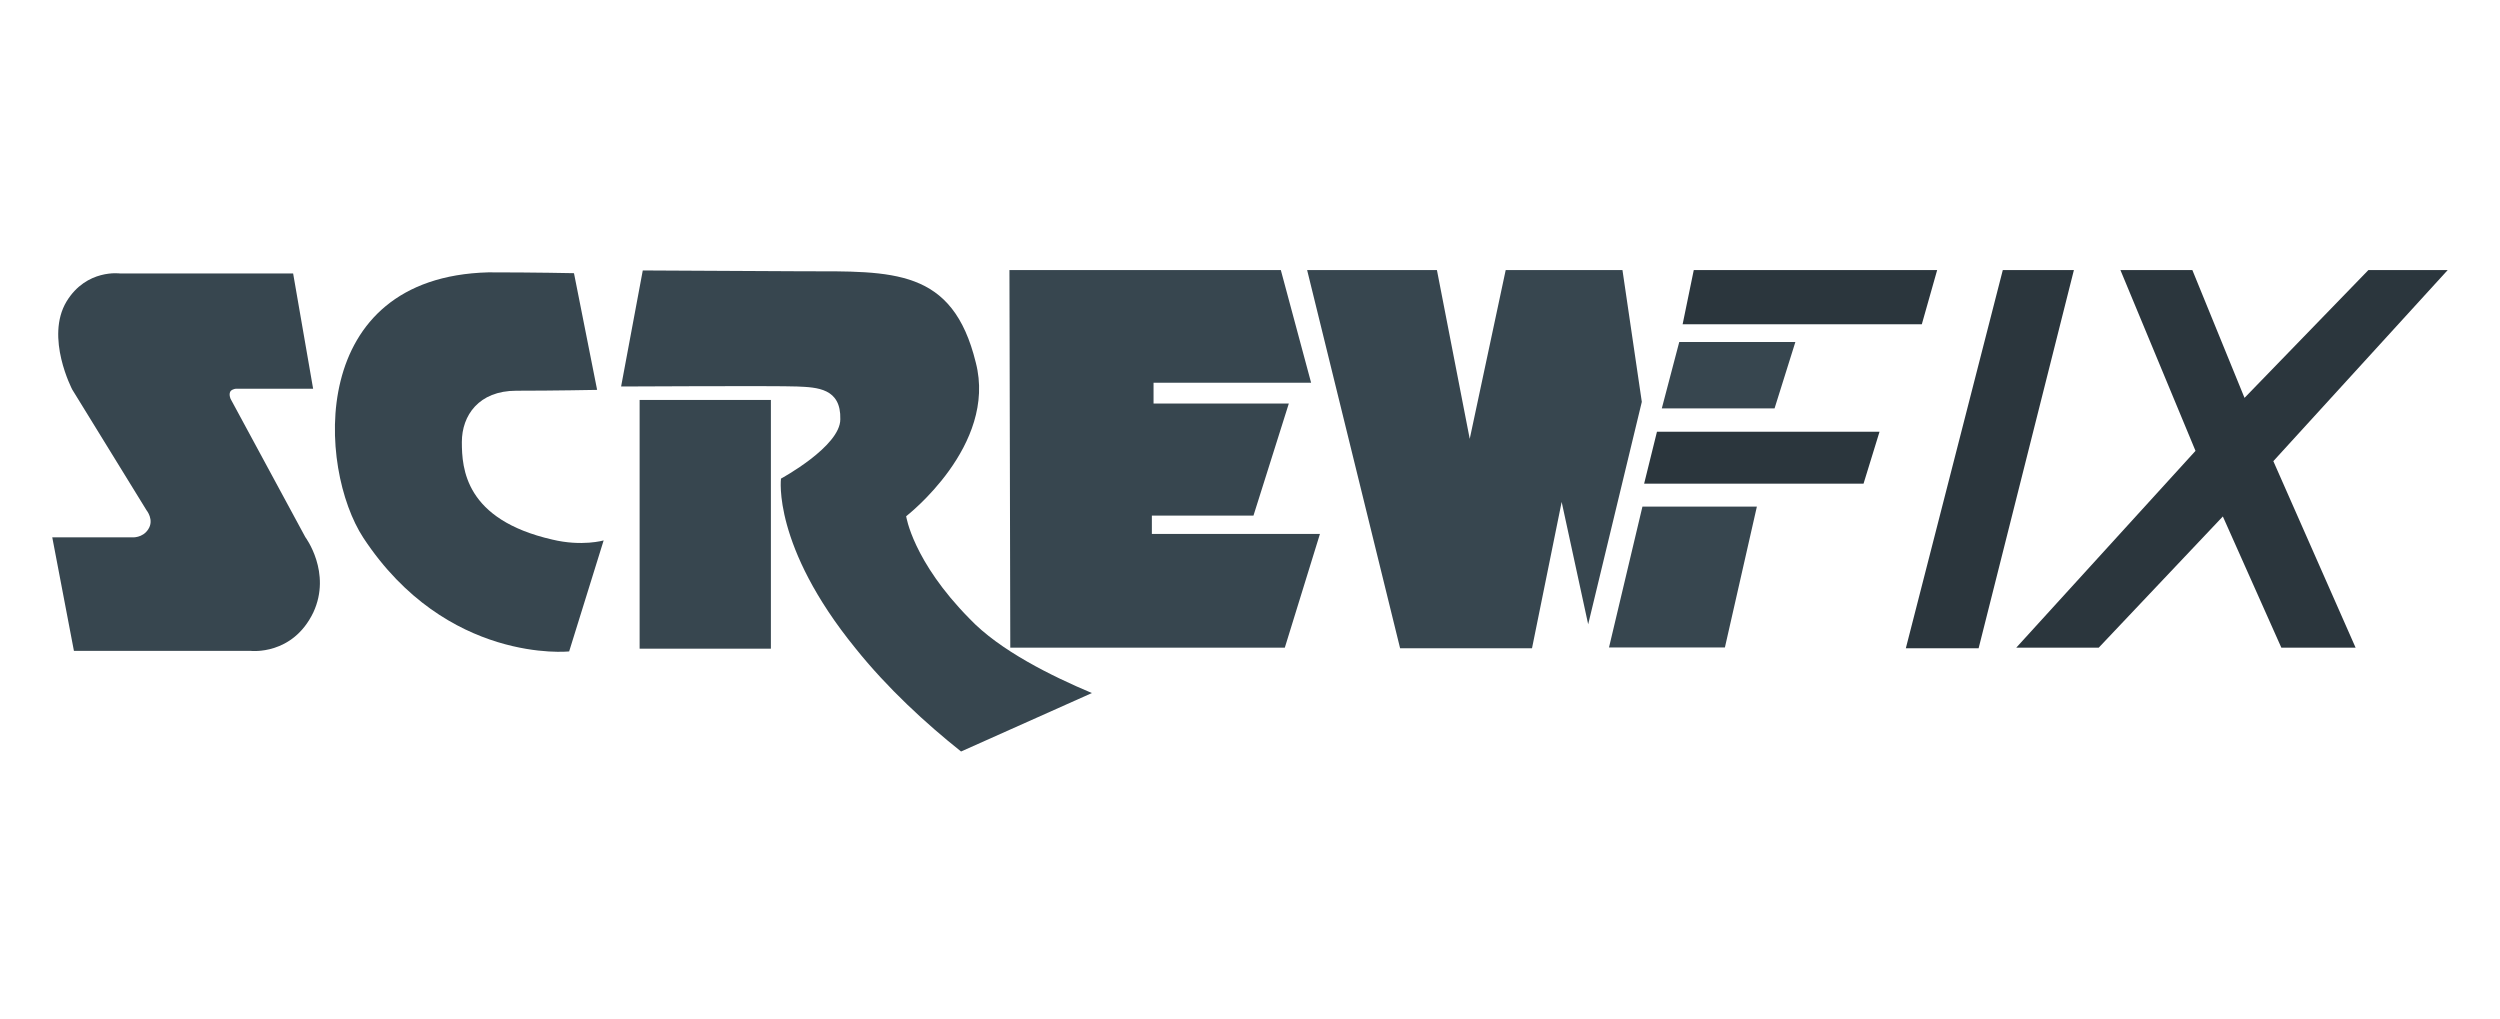
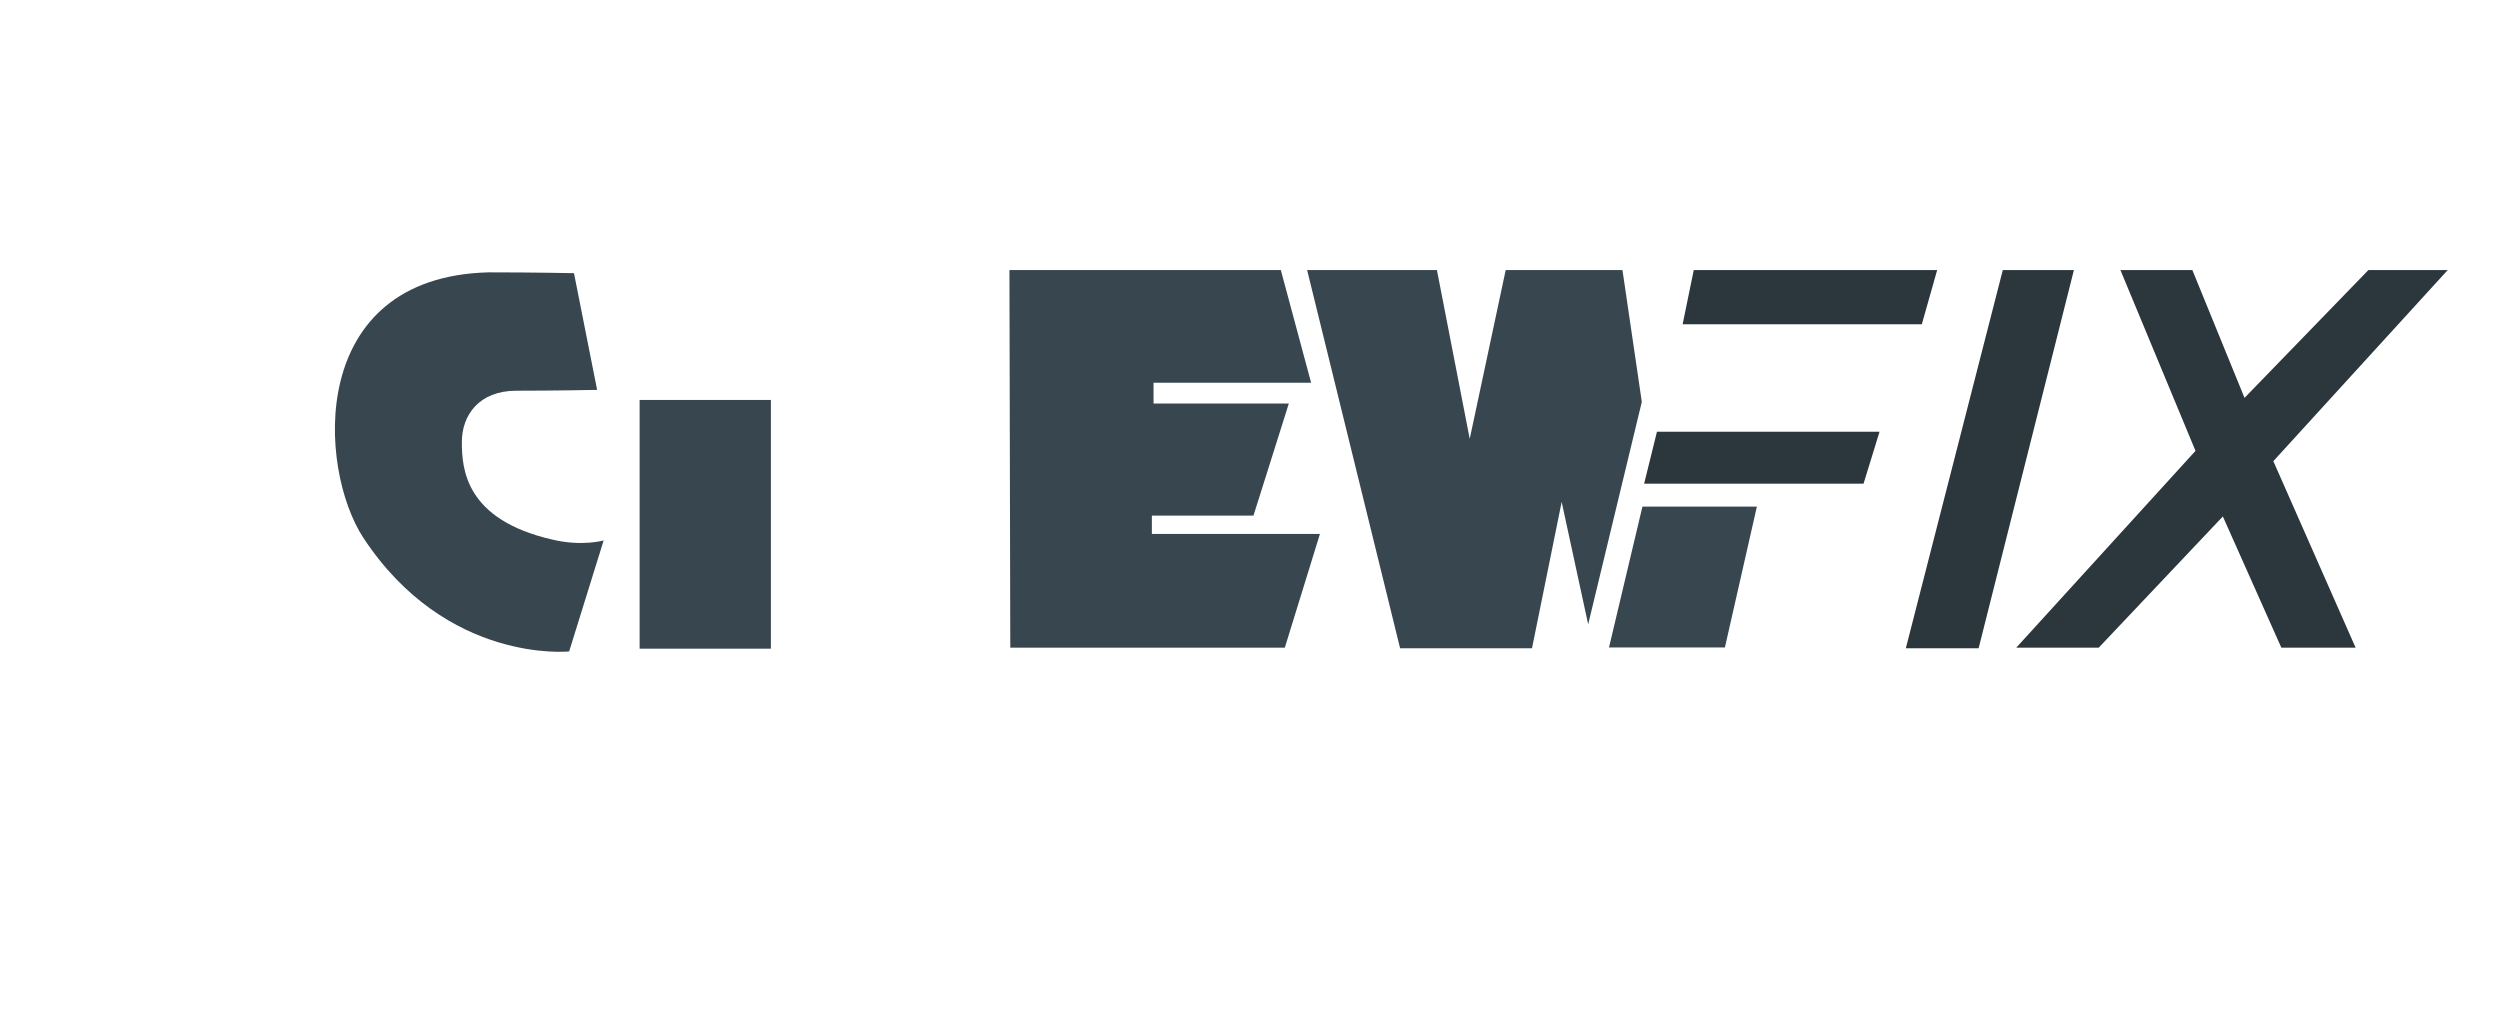
<svg xmlns="http://www.w3.org/2000/svg" width="287" height="117" viewBox="0 0 287 117" fill="none">
-   <path d="M33.652 31.396H13.801C13.801 31.396 9.937 30.841 7.642 34.606C5.155 38.734 8.294 44.72 8.294 44.72L16.819 58.574C16.819 58.574 17.737 59.685 17.013 60.771C16.36 61.785 15.177 61.688 15.177 61.688H6L8.487 74.722H28.798C28.798 74.722 33.58 75.277 35.971 70.305C38.096 65.719 35.053 61.664 35.053 61.664L26.48 45.806C26.48 45.806 26.214 45.251 26.48 44.889C26.745 44.623 27.132 44.623 27.132 44.623H35.946L33.652 31.396Z" fill="#37464F" />
  <path d="M65.338 74.785C65.338 74.785 51.282 76.257 41.719 61.751C36.478 53.761 35.198 31.821 56.064 31.266C61.474 31.266 65.893 31.362 65.893 31.362L68.55 44.758C68.55 44.758 63.599 44.855 59.276 44.855C54.953 44.855 53.021 47.703 53.021 50.744C53.021 53.785 53.383 59.651 63.406 61.944C66.811 62.764 69.299 62.04 69.299 62.04L65.338 74.785Z" fill="#37464F" />
  <path d="M88.498 45.914H73.428V74.468H88.498V45.914Z" fill="#37464F" />
  <path d="M172.855 31L168.725 50.382L164.958 31H150.057L160.732 74.422H175.874L179.279 57.623L182.322 71.671L188.48 46.134L186.258 31H172.855Z" fill="#37464F" />
  <path d="M194.445 31L193.165 37.227H220.624L222.387 31H194.445Z" fill="#2B363D" />
-   <path d="M192.779 39.258L190.775 46.885H203.719L206.11 39.258H192.779Z" fill="#37464F" />
  <path d="M190.219 49.562L188.746 55.524H213.934L215.77 49.562H190.219Z" fill="#2B363D" />
  <path d="M188.552 58.156H201.69L198.019 74.328H184.713L188.552 58.156Z" fill="#37464F" />
  <path d="M218.789 74.422H227.145L238.085 31H229.922L218.789 74.422Z" fill="#2B363D" />
  <path d="M243.422 31H251.681L257.671 45.675L271.895 31H281L260.979 52.941L270.422 74.35H261.897L255.183 59.289L240.935 74.35H231.468L252.044 51.758L243.422 31Z" fill="#2B363D" />
  <path d="M115.884 31H147.038L150.516 43.938H132.427V46.327H147.956L143.898 59.192H132.234V61.292H151.53L147.497 74.35H115.981L115.884 31Z" fill="#37464F" />
-   <path d="M125.351 79.562C120.763 77.631 114.773 74.687 111.296 71.018C104.775 64.404 104.027 59.263 104.027 59.263C104.027 59.263 114.508 51.177 112.02 41.619C109.364 30.781 102.553 31.143 92.169 31.143L73.79 31.047L71.303 44.37C71.303 44.37 89.222 44.274 91.517 44.37C93.811 44.467 96.564 44.564 96.468 48.136C96.468 51.25 89.657 54.943 89.657 54.943C89.657 54.943 88.643 62.666 98.206 74.421C101.877 79.007 106.297 83.062 110.33 86.272L125.351 79.562Z" fill="#37464F" />
</svg>